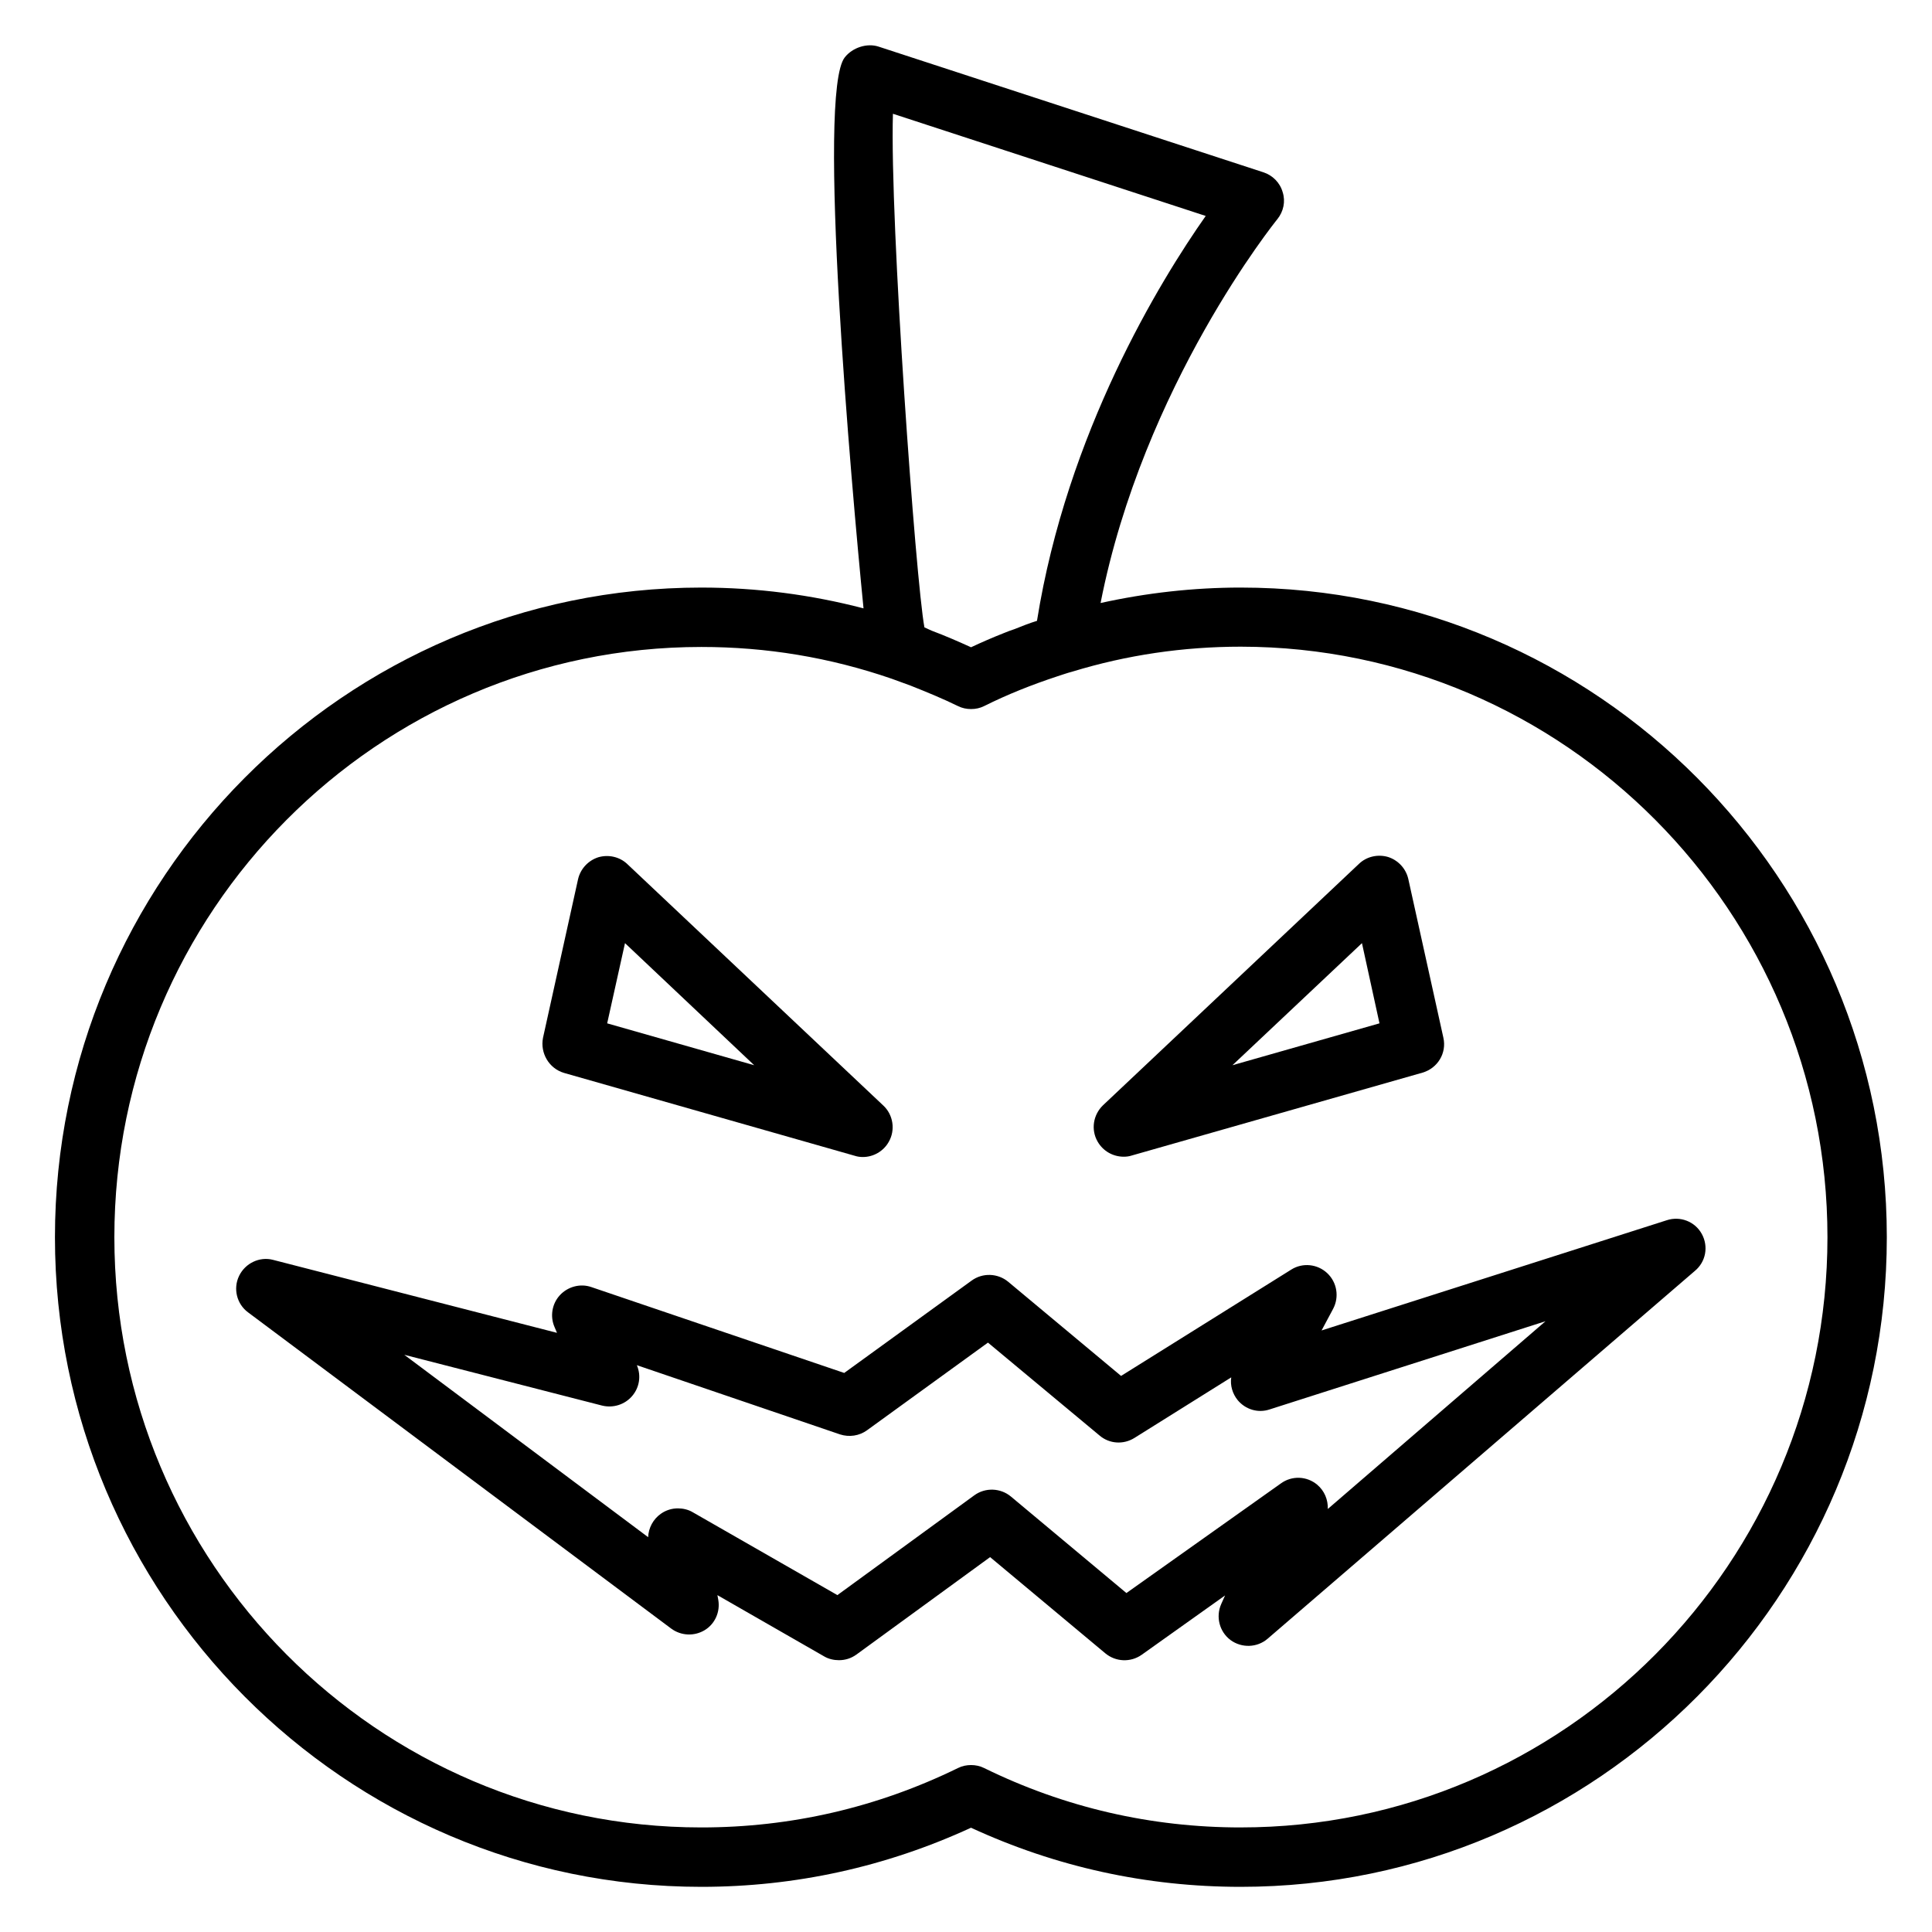
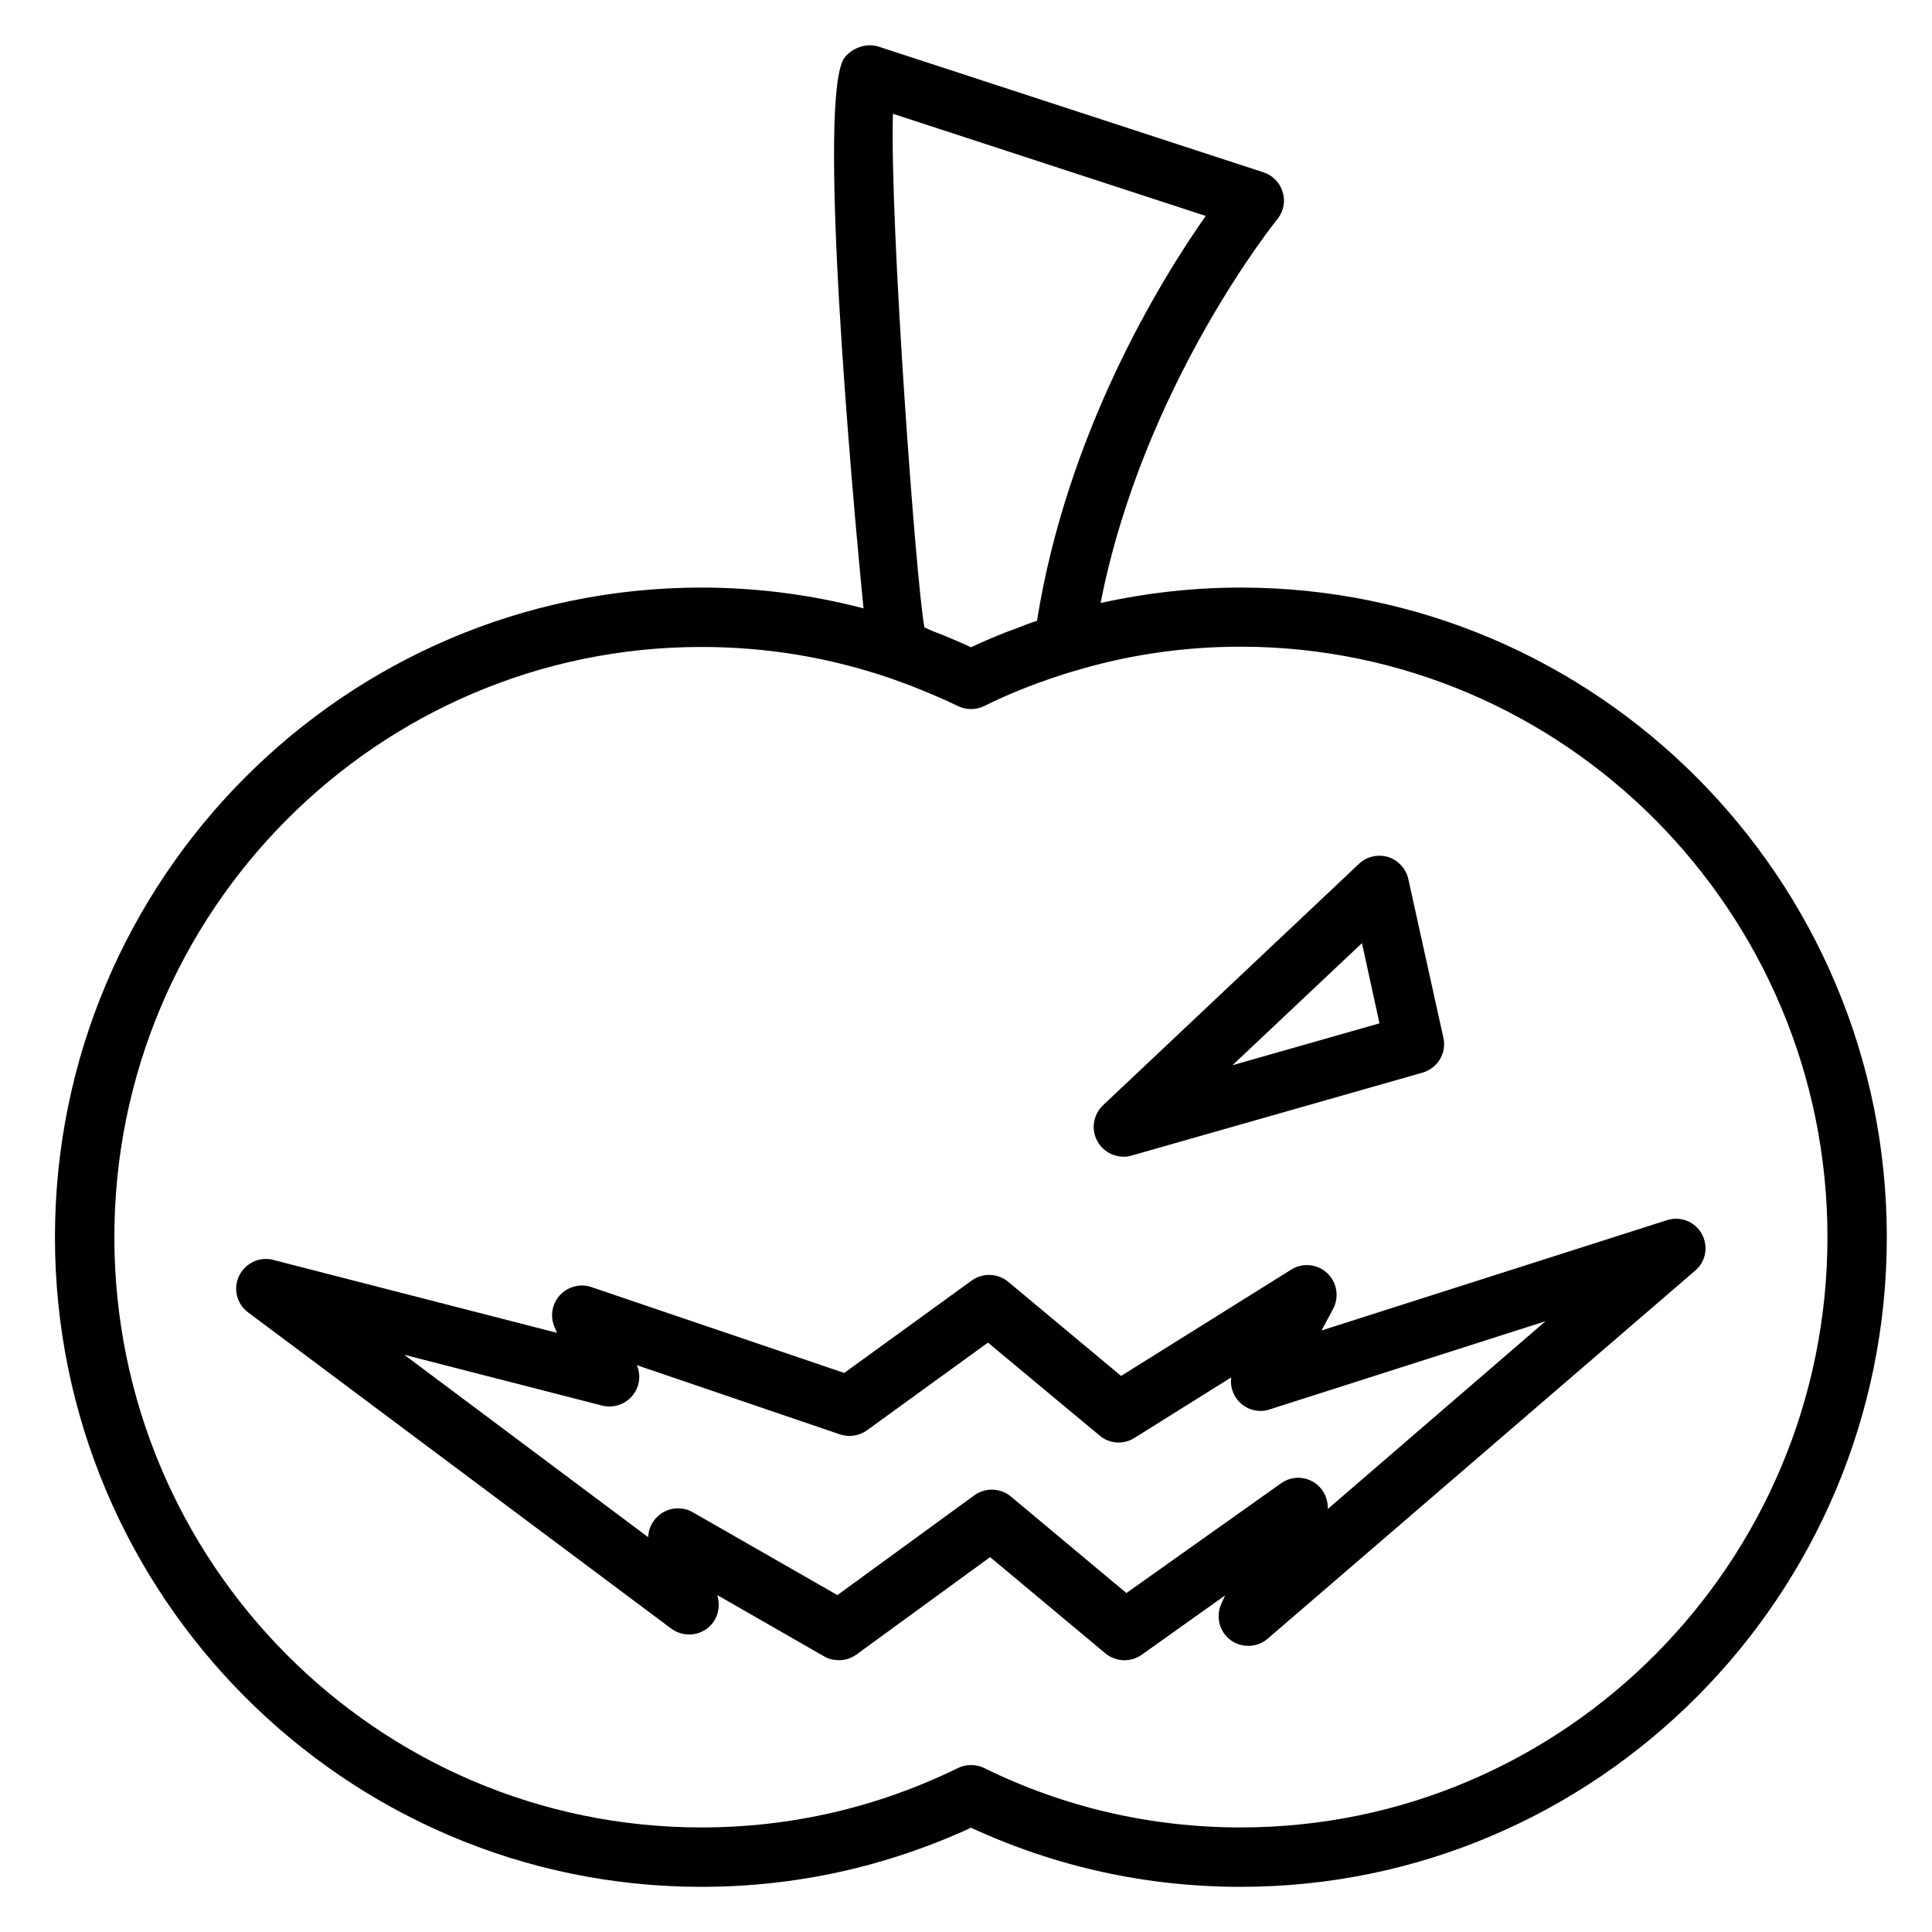
<svg xmlns="http://www.w3.org/2000/svg" fill="#000000" width="800px" height="800px" version="1.1" viewBox="144 144 512 512">
  <g>
-     <path d="m293.49 428.34 77.066 21.965c0.707 0.234 1.418 0.316 2.125 0.316 2.754 0 5.434-1.496 6.848-4.016 1.812-3.148 1.18-7.164-1.418-9.605l-67.855-64c-2.047-1.969-5.039-2.598-7.715-1.812-2.676 0.867-4.723 3.07-5.352 5.824l-9.289 42.035c-0.785 4.019 1.578 8.113 5.59 9.293zm16.141-34.398 34.242 32.355-38.965-11.098z" />
    <path d="m441.8 450.54c0.707 0 1.418-0.078 2.125-0.316l77.066-21.965c4.016-1.18 6.453-5.195 5.512-9.289l-9.289-42.035c-0.629-2.754-2.676-4.961-5.352-5.824-2.676-0.789-5.668-0.156-7.715 1.812l-67.855 64c-2.598 2.519-3.227 6.453-1.418 9.605 1.492 2.598 4.168 4.012 6.926 4.012zm63.133-56.598 4.644 21.254-38.965 11.098z" />
    <path d="m594.99 471c-1.812-3.305-5.746-4.801-9.289-3.621l-91.473 29.207 3.07-5.746c1.652-3.148 1.023-7.008-1.574-9.445-2.598-2.441-6.535-2.832-9.523-0.945l-45.105 28.184-29.914-24.953c-2.754-2.281-6.769-2.441-9.684-0.316l-33.77 24.48-66.992-22.75c-2.914-1.023-6.219-0.156-8.344 2.125s-2.676 5.668-1.418 8.5l0.629 1.496-75.336-19.363c-3.465-0.867-7.242 0.863-8.895 4.25s-0.629 7.477 2.363 9.684l112.18 83.836c2.598 1.891 6.062 2.047 8.816 0.395 2.754-1.652 4.172-4.879 3.621-8.031l-0.234-1.258 28.262 16.215c1.18 0.707 2.598 1.023 3.938 1.023 1.652 0 3.227-0.473 4.644-1.496l35.426-25.82 30.543 25.504c2.754 2.281 6.691 2.441 9.605 0.395l22.121-15.742-1.023 2.281c-1.496 3.387-0.473 7.32 2.441 9.523 2.992 2.203 7.086 2.047 9.84-0.316l113.2-97.457c2.981-2.438 3.691-6.531 1.879-9.836zm-99.109 72.895c0.078-2.441-0.867-4.801-2.832-6.453-2.754-2.281-6.691-2.441-9.605-0.316l-40.934 29.047-30.621-25.586c-2.754-2.281-6.769-2.441-9.684-0.316l-36.289 26.449-38.336-21.965c-1.18-0.707-2.598-1.023-3.938-1.023-1.574 0-3.148 0.473-4.488 1.418-2.047 1.418-3.305 3.777-3.387 6.219l-64.629-48.336 52.426 13.461c2.914 0.707 5.984-0.234 7.949-2.519 1.969-2.281 2.441-5.434 1.258-8.188l53.844 18.344c2.441 0.789 5.117 0.395 7.164-1.102l32.039-23.223 29.598 24.641c2.598 2.203 6.297 2.441 9.211 0.629l25.664-16.059c-0.316 2.125 0.316 4.328 1.73 6.062 2.047 2.441 5.352 3.465 8.422 2.441l73.133-23.379z" />
    <path d="m472.82 299.71c-12.594 0-25.031 1.418-37.156 4.094 11.336-57.703 46.445-101.23 46.84-101.71 1.652-2.047 2.203-4.723 1.418-7.164-0.707-2.519-2.676-4.488-5.117-5.273l-101.95-33.297c-3.07-1.023-6.926 0.234-8.973 2.832-7.477 9.367 1.73 113.44 4.961 146.03-13.855-3.621-28.262-5.512-42.98-5.512-94.465 0-171.3 77.223-171.3 172.16-0.004 94.941 76.828 172.16 171.29 172.16 24.875 0 48.887-5.273 71.477-15.664 22.516 10.391 46.523 15.664 71.477 15.664 94.387 0 171.22-77.223 171.22-172.16s-76.832-172.16-171.21-172.16zm-92.184-125.56 82.891 27.078c-12.121 17.238-36.762 57.465-44.715 107.3-2.047 0.629-4.016 1.418-5.984 2.203-0.945 0.316-1.812 0.629-2.754 1.023-2.992 1.18-5.902 2.441-8.738 3.777-3.305-1.496-6.691-2.992-10.469-4.41l-1.887-0.859c-2.281-12.203-9.211-107.69-8.344-136.11zm92.184 454.14c-23.773 0-46.68-5.273-68.016-15.742-1.102-0.551-2.281-0.789-3.465-0.789-1.18 0-2.363 0.234-3.465 0.789-21.41 10.469-44.32 15.742-68.016 15.742-85.805 0-155.55-70.141-155.55-156.42s69.746-156.42 155.55-156.42c17.238 0 34.008 2.754 50.461 8.422l4.961 1.812c4.566 1.812 8.738 3.543 12.594 5.434 1.102 0.551 2.281 0.789 3.465 0.789 1.18 0 2.363-0.234 3.465-0.789 6.141-3.07 12.676-5.668 19.363-7.871 1.258-0.395 2.519-0.867 4.016-1.258 14.406-4.41 29.441-6.613 44.633-6.613 85.73 0.074 155.48 70.215 155.48 156.49s-69.746 156.42-155.47 156.42z" />
  </g>
</svg>